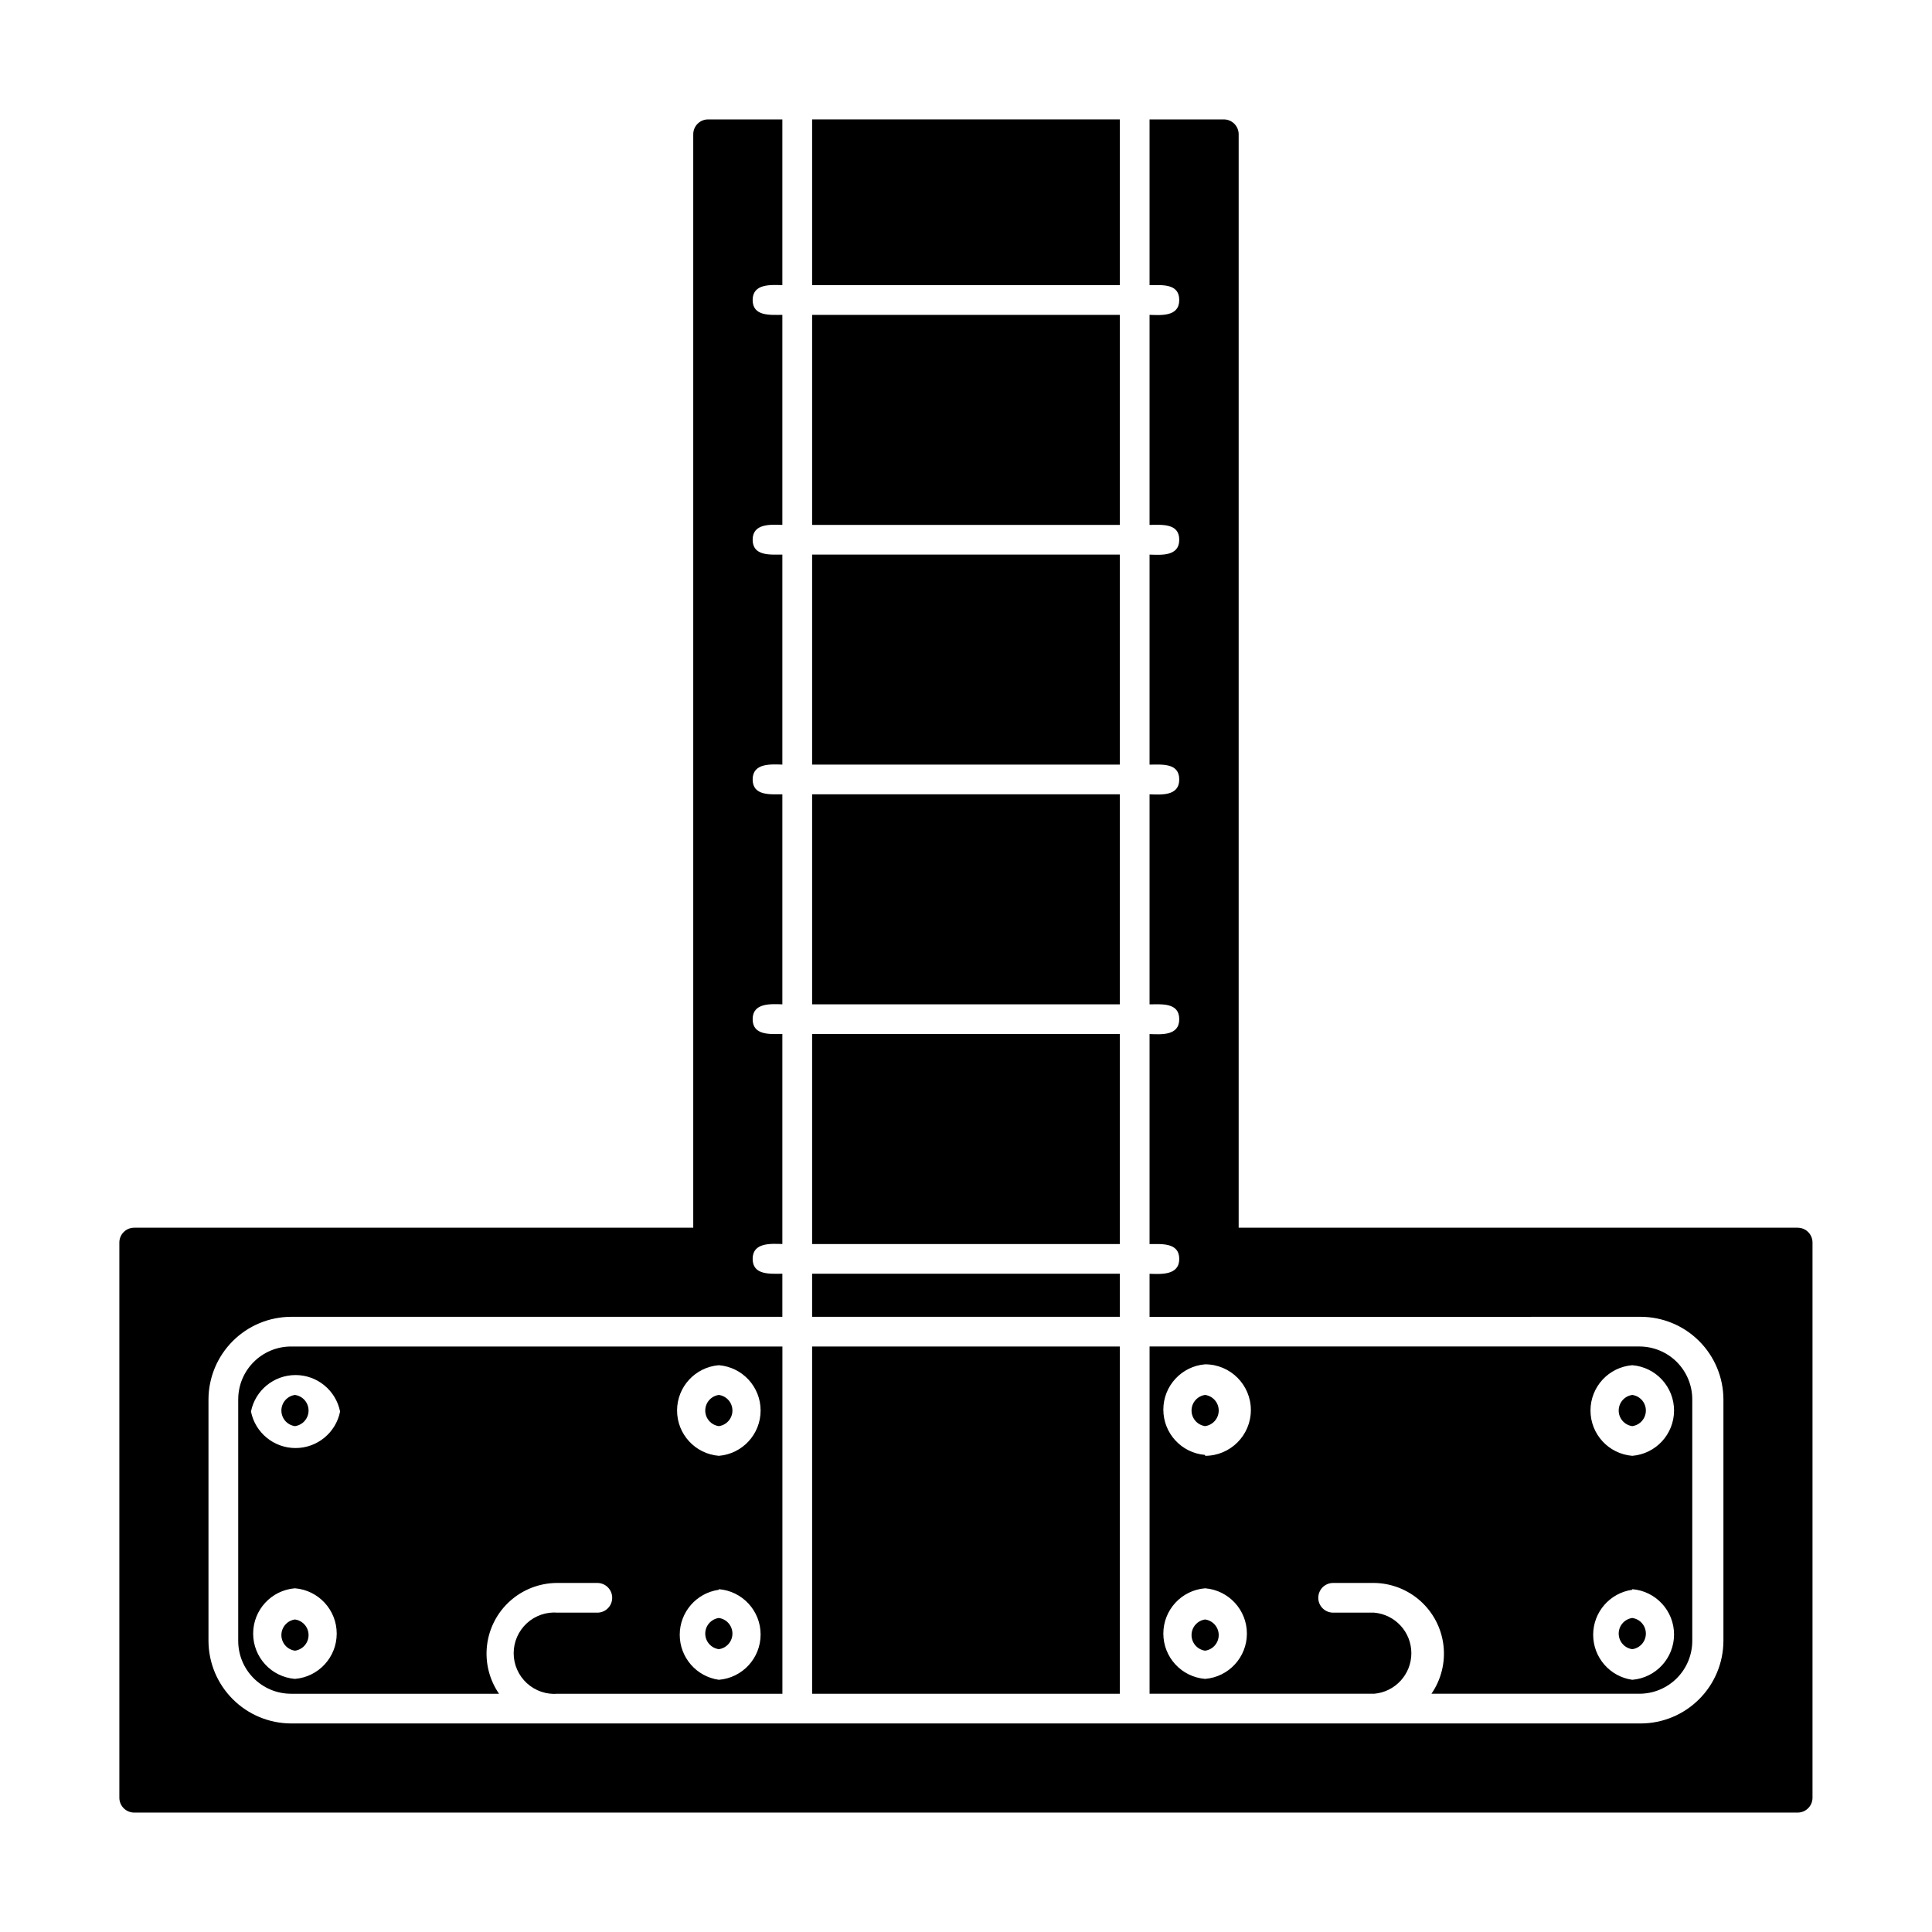
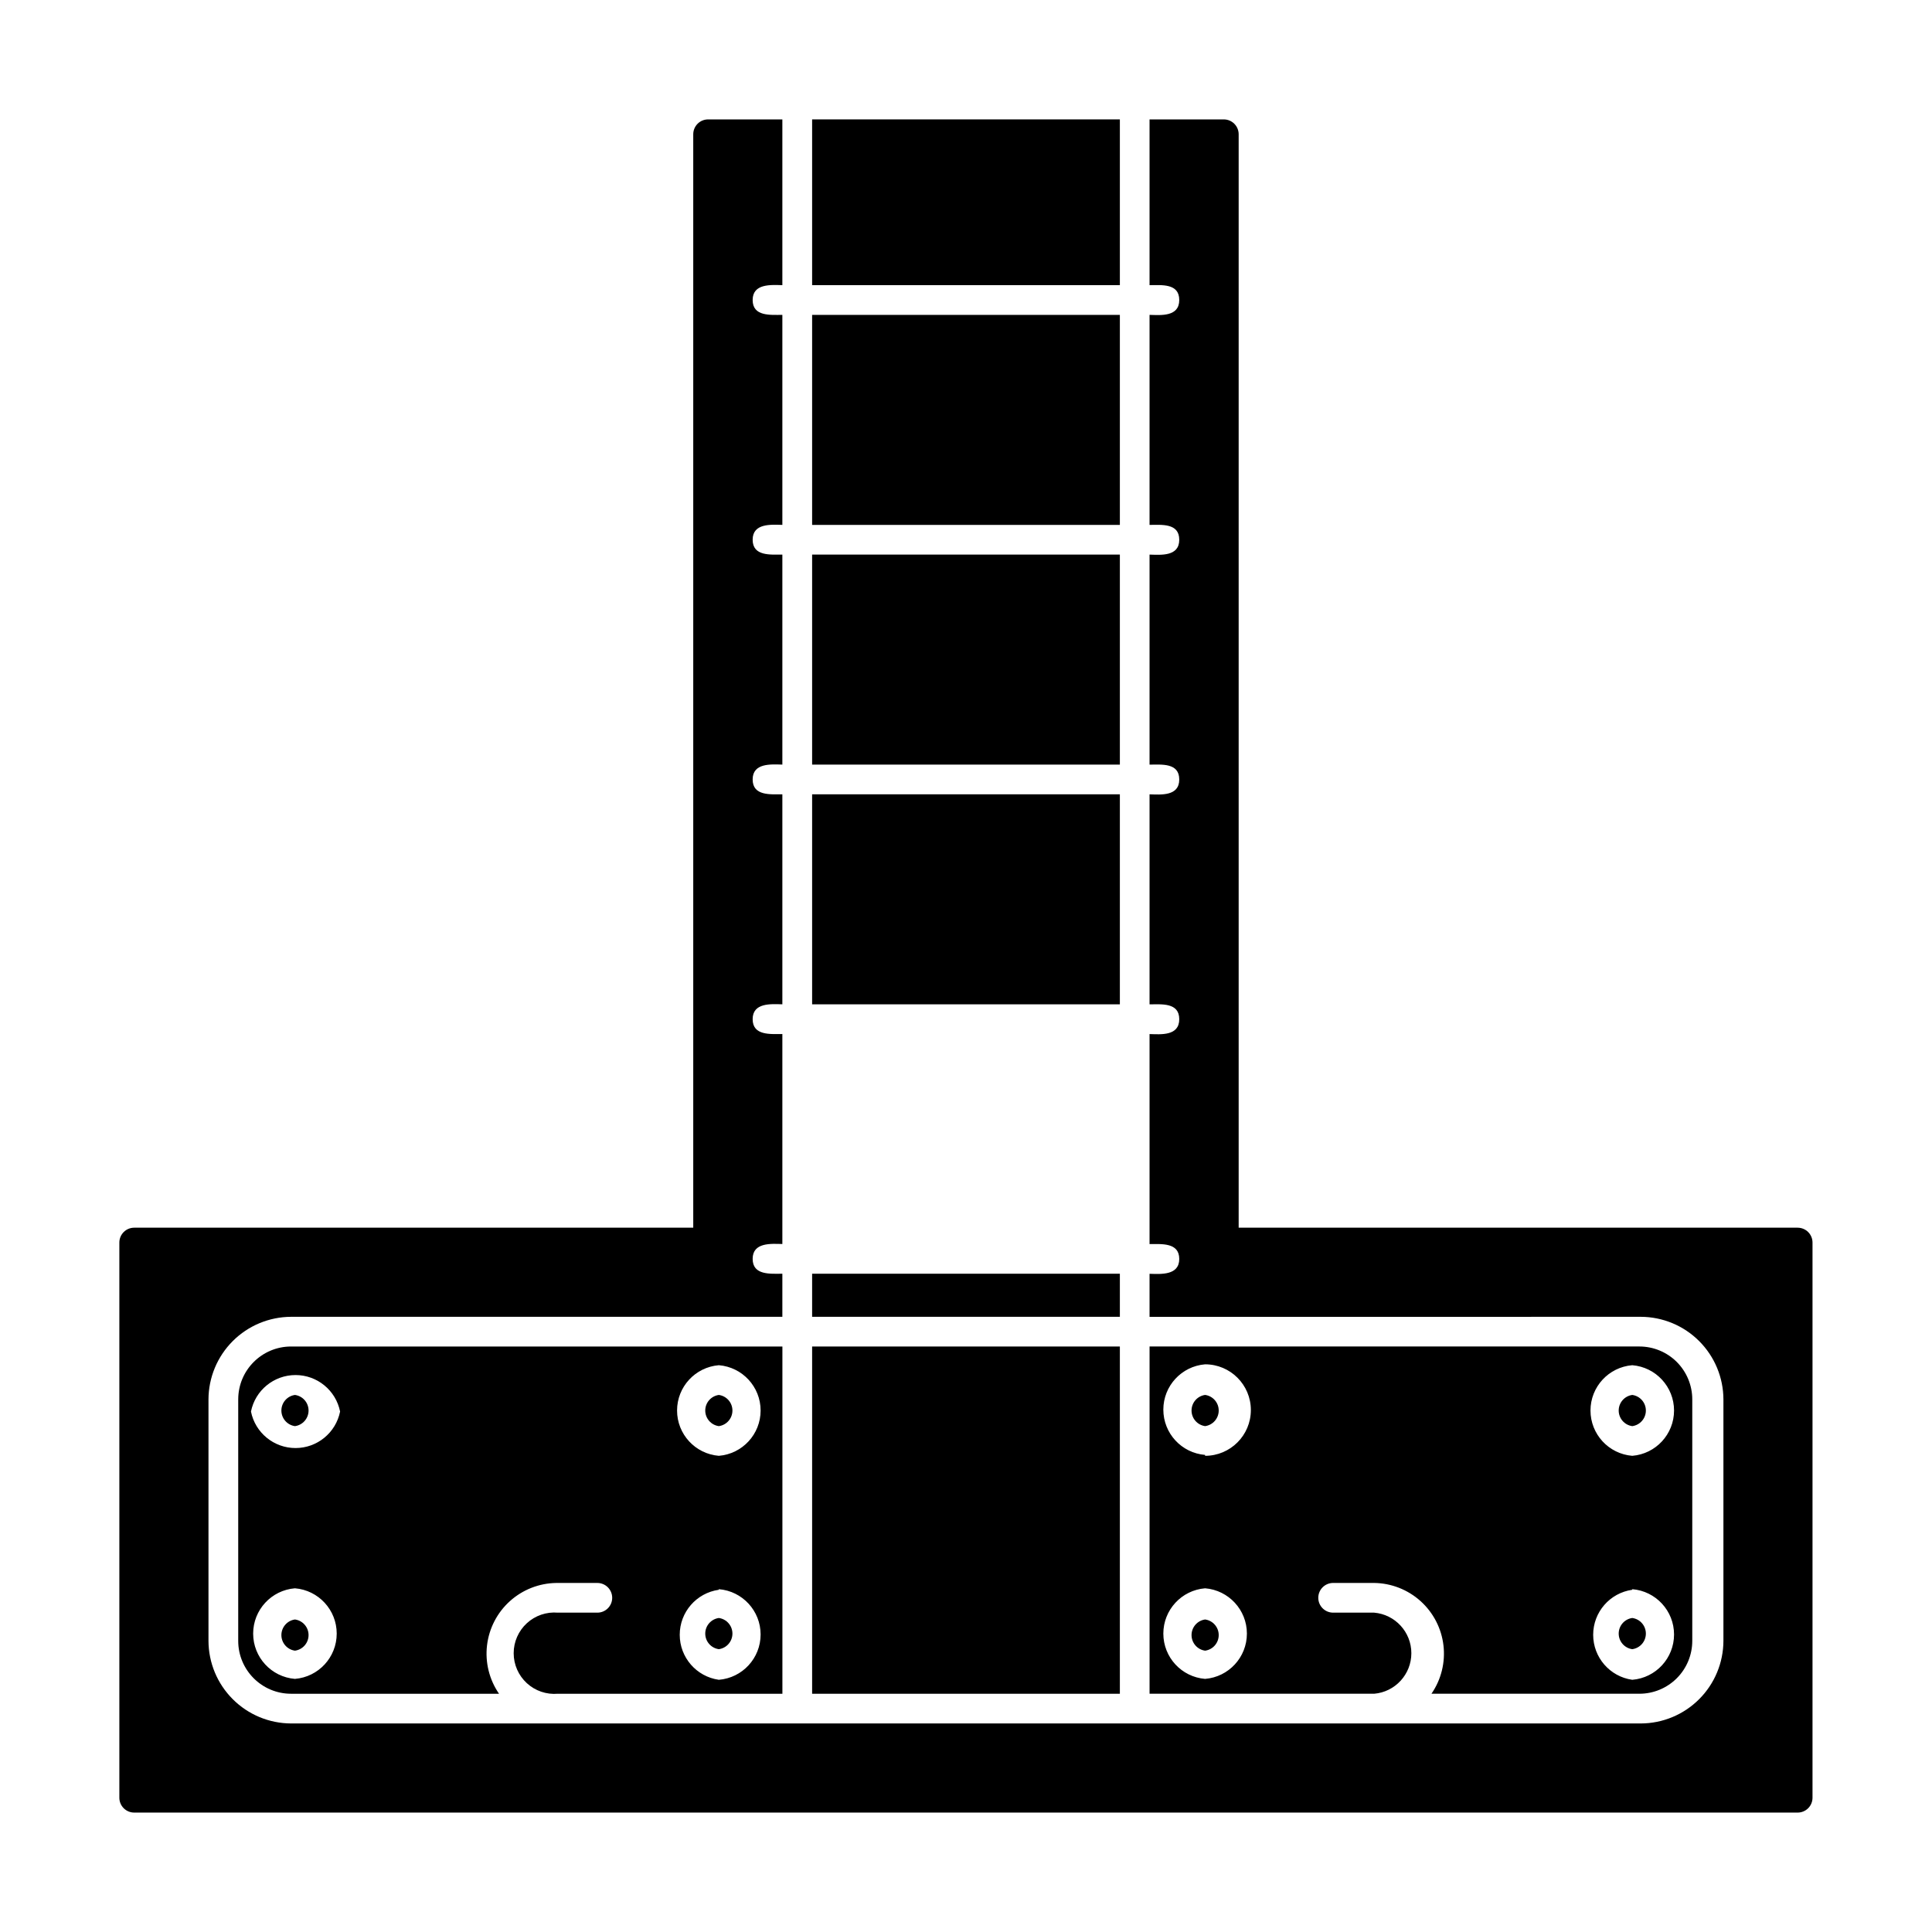
<svg xmlns="http://www.w3.org/2000/svg" fill="#000000" width="800px" height="800px" version="1.1" viewBox="144 144 512 512">
  <g>
    <path d="m222.17 521.94c2.066-0.285 3.602-2.051 3.602-4.133 0-2.086-1.535-3.848-3.602-4.133-2.062 0.285-3.598 2.047-3.598 4.133 0 2.082 1.535 3.848 3.598 4.133z" />
    <path d="m463.37 573.18c-2.062 0.285-3.598 2.051-3.598 4.133 0 2.082 1.535 3.848 3.598 4.133 2.066-0.285 3.602-2.051 3.602-4.133 0-2.082-1.535-3.848-3.602-4.133z" />
    <path d="m207.13 514.85v64c0 7.738 6.273 14.012 14.012 14.012h55.105c-2.582-3.746-3.711-8.305-3.18-12.82 0.535-4.519 2.691-8.688 6.07-11.73 3.383-3.043 7.754-4.754 12.301-4.812h10.867c1.043 0 2.043 0.414 2.781 1.152 0.738 0.738 1.152 1.738 1.152 2.785 0 1.043-0.414 2.043-1.152 2.781-0.738 0.738-1.738 1.152-2.781 1.152h-10.473c-3.008-0.258-5.988 0.758-8.211 2.801-2.227 2.043-3.492 4.926-3.492 7.945 0 3.019 1.266 5.902 3.492 7.945 2.223 2.043 5.203 3.059 8.211 2.801h59.512v-92.023h-130.2c-7.738 0-14.012 6.273-14.012 14.012zm127.37-9.055c6.254 0.508 11.07 5.731 11.07 12.008 0 6.273-4.816 11.496-11.07 12.004-6.254-0.508-11.07-5.731-11.07-12.004 0-6.277 4.816-11.5 11.07-12.008zm0 59.355c6.254 0.508 11.07 5.731 11.07 12.008 0 6.273-4.816 11.496-11.07 12.004-5.945-0.84-10.363-5.926-10.363-11.926 0-6.004 4.418-11.09 10.363-11.926zm-112.34 23.773c-6.254-0.504-11.07-5.731-11.07-12.004s4.816-11.496 11.07-12.004c6.254 0.508 11.074 5.731 11.074 12.004s-4.82 11.5-11.074 12.004zm11.969-70.848c-1.133 5.625-6.074 9.672-11.809 9.672-5.738 0-10.68-4.047-11.809-9.672 1.129-5.625 6.07-9.672 11.809-9.672 5.734 0 10.676 4.047 11.809 9.672z" />
    <path d="m576.57 581.05c2.066-0.285 3.602-2.051 3.602-4.133s-1.535-3.848-3.602-4.133c-2.062 0.285-3.598 2.051-3.598 4.133s1.535 3.848 3.598 4.133z" />
    <path d="m334.5 521.94c2.062-0.285 3.602-2.051 3.602-4.133 0-2.086-1.539-3.848-3.602-4.133-2.062 0.285-3.602 2.047-3.602 4.133 0 2.082 1.539 3.848 3.602 4.133z" />
    <path d="m359.22 175.64h81.555v43.926h-81.555z" />
    <path d="m463.37 513.67c-2.062 0.285-3.598 2.047-3.598 4.133 0 2.082 1.535 3.848 3.598 4.133 2.066-0.285 3.602-2.051 3.602-4.133 0-2.086-1.535-3.848-3.602-4.133z" />
    <path d="m222.17 573.18c-2.062 0.285-3.598 2.051-3.598 4.133 0 2.082 1.535 3.848 3.598 4.133 2.066-0.285 3.602-2.051 3.602-4.133 0-2.082-1.535-3.848-3.602-4.133z" />
    <path d="m334.5 581.05c2.062-0.285 3.602-2.051 3.602-4.133s-1.539-3.848-3.602-4.133c-2.062 0.285-3.602 2.051-3.602 4.133s1.539 3.848 3.602 4.133z" />
    <path d="m576.57 521.94c2.066-0.285 3.602-2.051 3.602-4.133 0-2.086-1.535-3.848-3.602-4.133-2.062 0.285-3.598 2.047-3.598 4.133 0 2.082 1.535 3.848 3.598 4.133z" />
    <path d="m359.22 290.97h81.555v55.656h-81.555z" />
    <path d="m620.41 469.35h-148.15v-289.77c0-1.043-0.418-2.047-1.156-2.785s-1.738-1.152-2.781-1.152h-19.68v43.926c3.148 0 7.871-0.551 7.871 3.938 0 4.488-4.879 4.016-7.871 3.938v55.656c3.148 0 7.871-0.551 7.871 3.938 0 4.488-4.879 4.016-7.871 3.938v55.656c3.148 0 7.871-0.551 7.871 3.938 0 4.488-4.879 4.016-7.871 3.938v55.656c3.148 0 7.871-0.551 7.871 3.938 0 4.488-4.879 4.016-7.871 3.938v55.656c3.148 0 7.871-0.473 7.871 3.938 0 4.41-4.879 4.016-7.871 3.938v11.414l130.2-0.016c5.797 0.02 11.352 2.332 15.449 6.43 4.102 4.102 6.414 9.656 6.434 15.453v64c-0.02 5.797-2.332 11.352-6.434 15.449-4.098 4.102-9.652 6.414-15.449 6.434h-357.71c-5.797-0.02-11.352-2.332-15.449-6.434-4.102-4.098-6.414-9.652-6.434-15.449v-64c0.02-5.797 2.332-11.352 6.434-15.453 4.098-4.098 9.652-6.41 15.449-6.43h130.2v-11.418c-3.148 0-7.871 0.473-7.871-3.938 0-4.41 4.879-4.016 7.871-3.938v-55.648c-3.148 0-7.871 0.473-7.871-3.938s4.879-4.016 7.871-3.938v-55.652c-3.148 0-7.871 0.473-7.871-3.938s4.879-4.016 7.871-3.938v-55.652c-3.148 0-7.871 0.473-7.871-3.938s4.879-4.016 7.871-3.938v-55.652c-3.148 0-7.871 0.473-7.871-3.938 0-4.41 4.879-4.016 7.871-3.938v-43.926h-19.68c-2.172 0-3.934 1.762-3.934 3.938v289.77h-148.15c-2.176 0-3.938 1.762-3.938 3.934v147.13c0 1.047 0.414 2.047 1.152 2.785s1.742 1.152 2.785 1.152h440.83c1.047 0 2.047-0.414 2.785-1.152s1.152-1.738 1.152-2.785v-147.13c0-1.043-0.414-2.043-1.152-2.781-0.738-0.738-1.738-1.152-2.785-1.152z" />
    <path d="m359.22 354.5h81.555v55.656h-81.555z" />
    <path d="m359.22 481.55h81.555v11.414h-81.555z" />
    <path d="m359.22 500.84h81.555v92.023h-81.555z" />
-     <path d="m359.22 418.03h81.555v55.656h-81.555z" />
    <path d="m359.22 227.45h81.555v55.656h-81.555z" />
    <path d="m508.16 592.86c5.578-0.477 9.863-5.144 9.863-10.746 0-5.598-4.285-10.266-9.863-10.746h-10.863c-2.176 0-3.938-1.762-3.938-3.934 0-2.176 1.762-3.938 3.938-3.938h10.863c4.547 0.059 8.922 1.77 12.301 4.812 3.379 3.043 5.539 7.211 6.07 11.73 0.531 4.516-0.598 9.074-3.18 12.82h55.105c3.715 0 7.281-1.477 9.91-4.106 2.625-2.625 4.102-6.191 4.102-9.906v-64c0-3.715-1.477-7.281-4.102-9.91-2.629-2.625-6.195-4.102-9.91-4.102h-129.81v92.023zm68.406-87.066c6.254 0.508 11.074 5.731 11.074 12.008 0 6.273-4.82 11.496-11.074 12.004-6.254-0.508-11.07-5.731-11.07-12.004 0-6.277 4.816-11.5 11.07-12.008zm0 59.355c6.254 0.508 11.074 5.731 11.074 12.008 0 6.273-4.82 11.496-11.074 12.004-5.941-0.84-10.359-5.926-10.359-11.926 0-6.004 4.418-11.09 10.359-11.926zm-113.2 23.773c-6.254-0.504-11.07-5.731-11.07-12.004s4.816-11.496 11.07-12.004c6.254 0.508 11.074 5.731 11.074 12.004s-4.82 11.5-11.074 12.004zm0-59.355c-6.254-0.504-11.07-5.731-11.07-12.004 0-6.273 4.816-11.496 11.07-12.004 6.695 0 12.125 5.426 12.125 12.121 0 6.695-5.43 12.125-12.125 12.125z" />
  </g>
</svg>